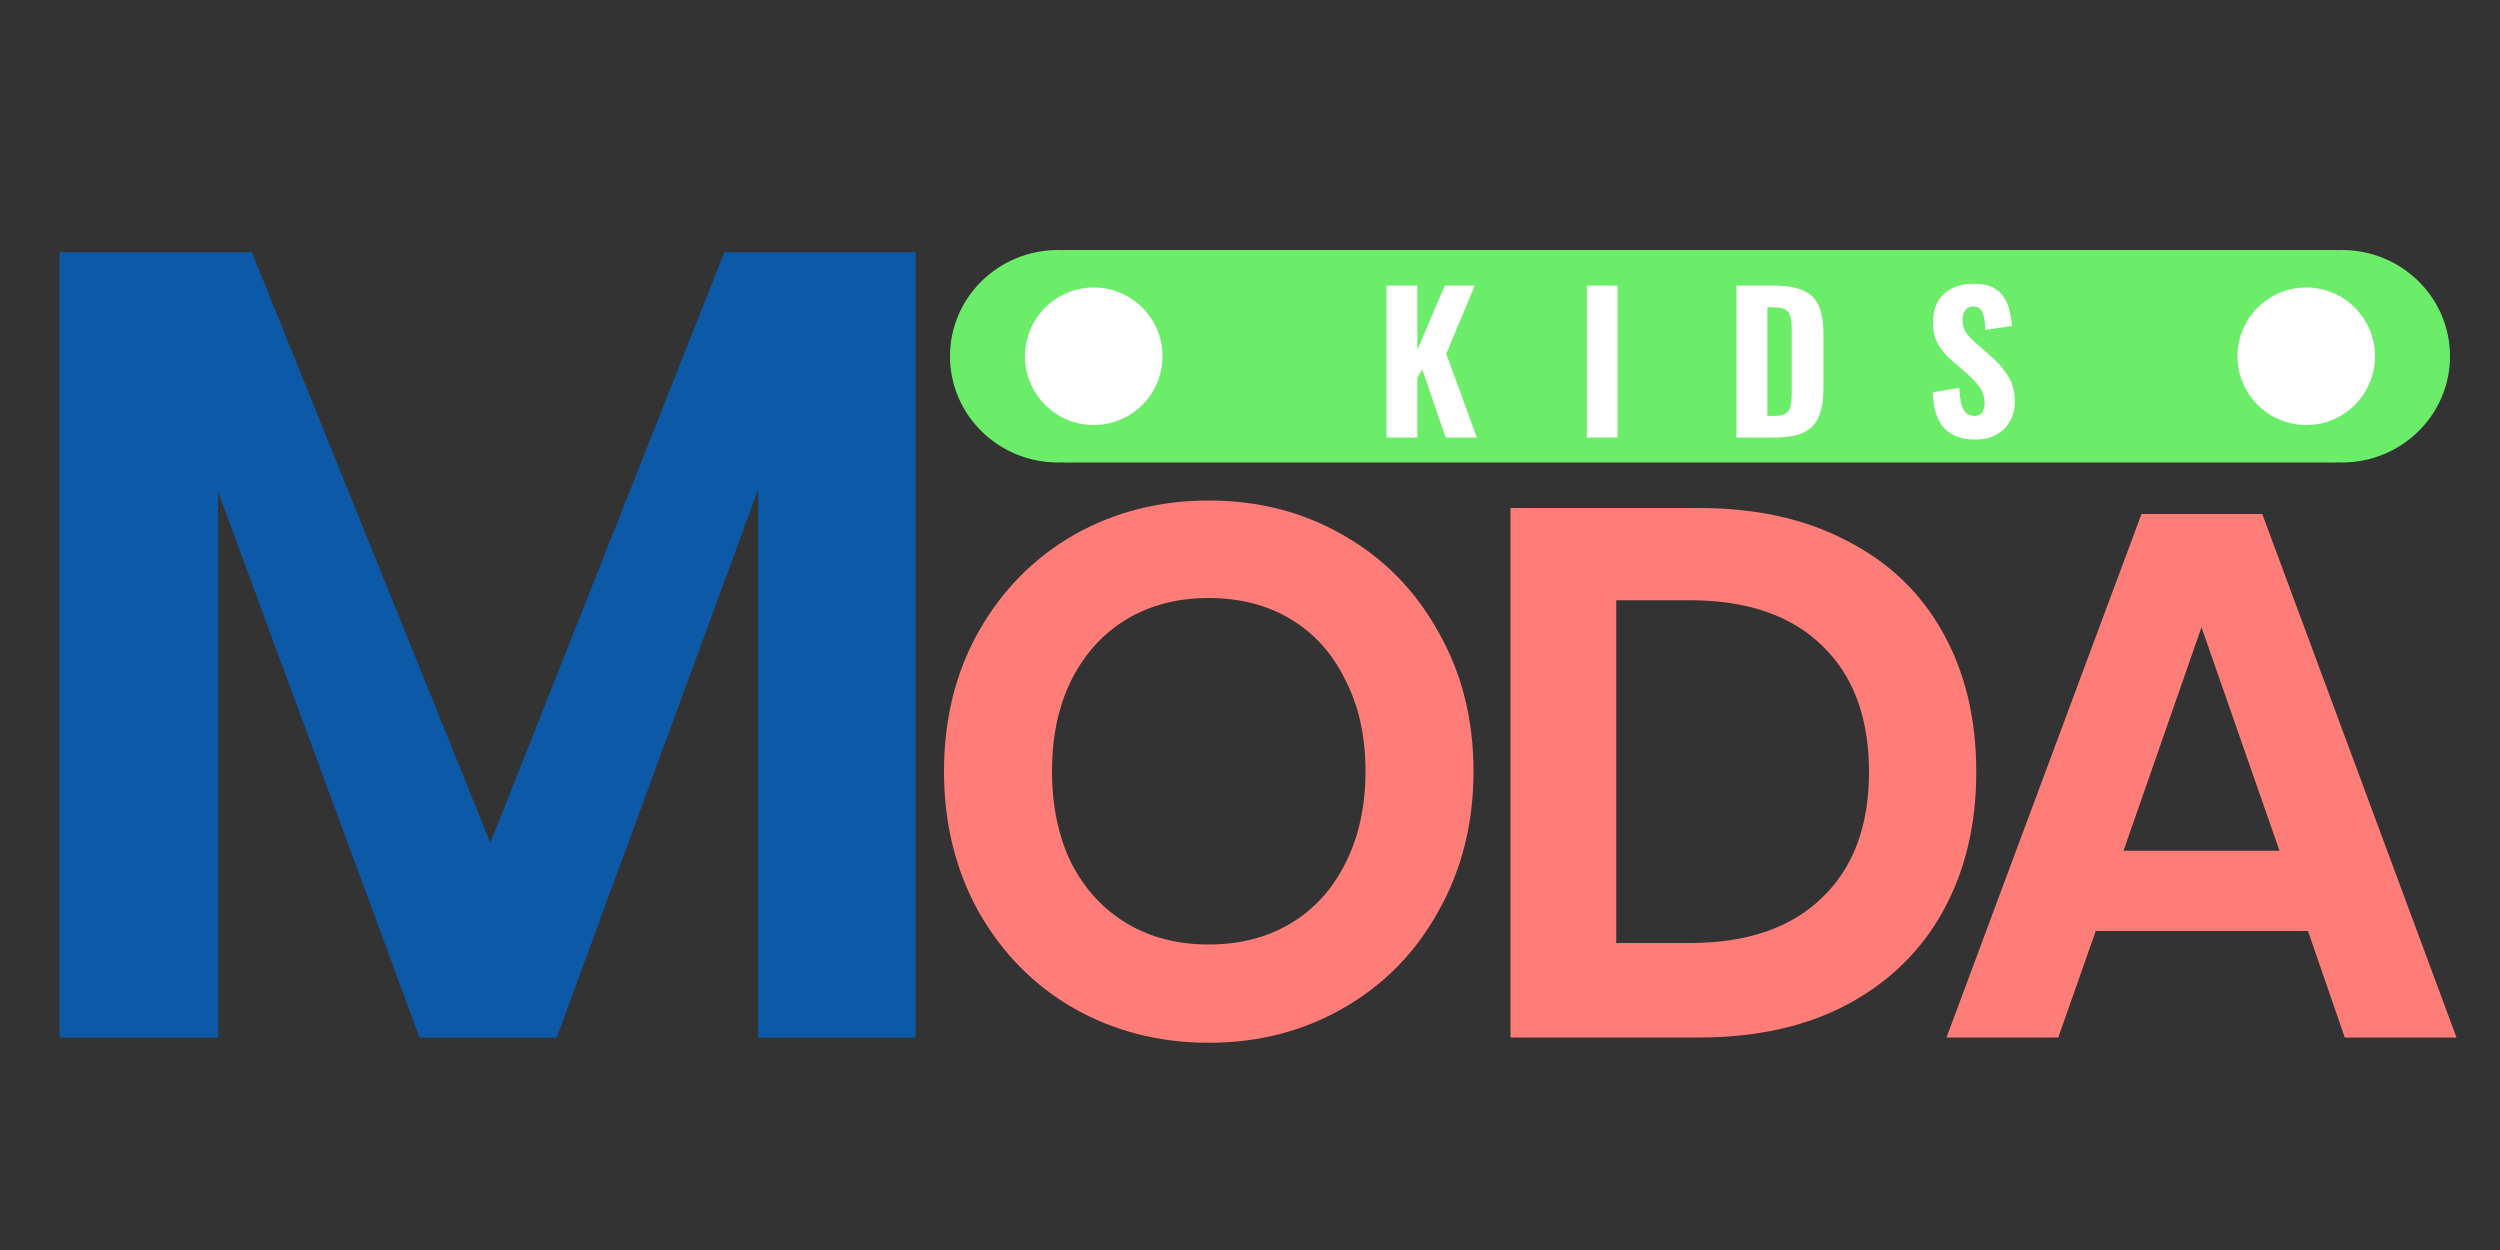
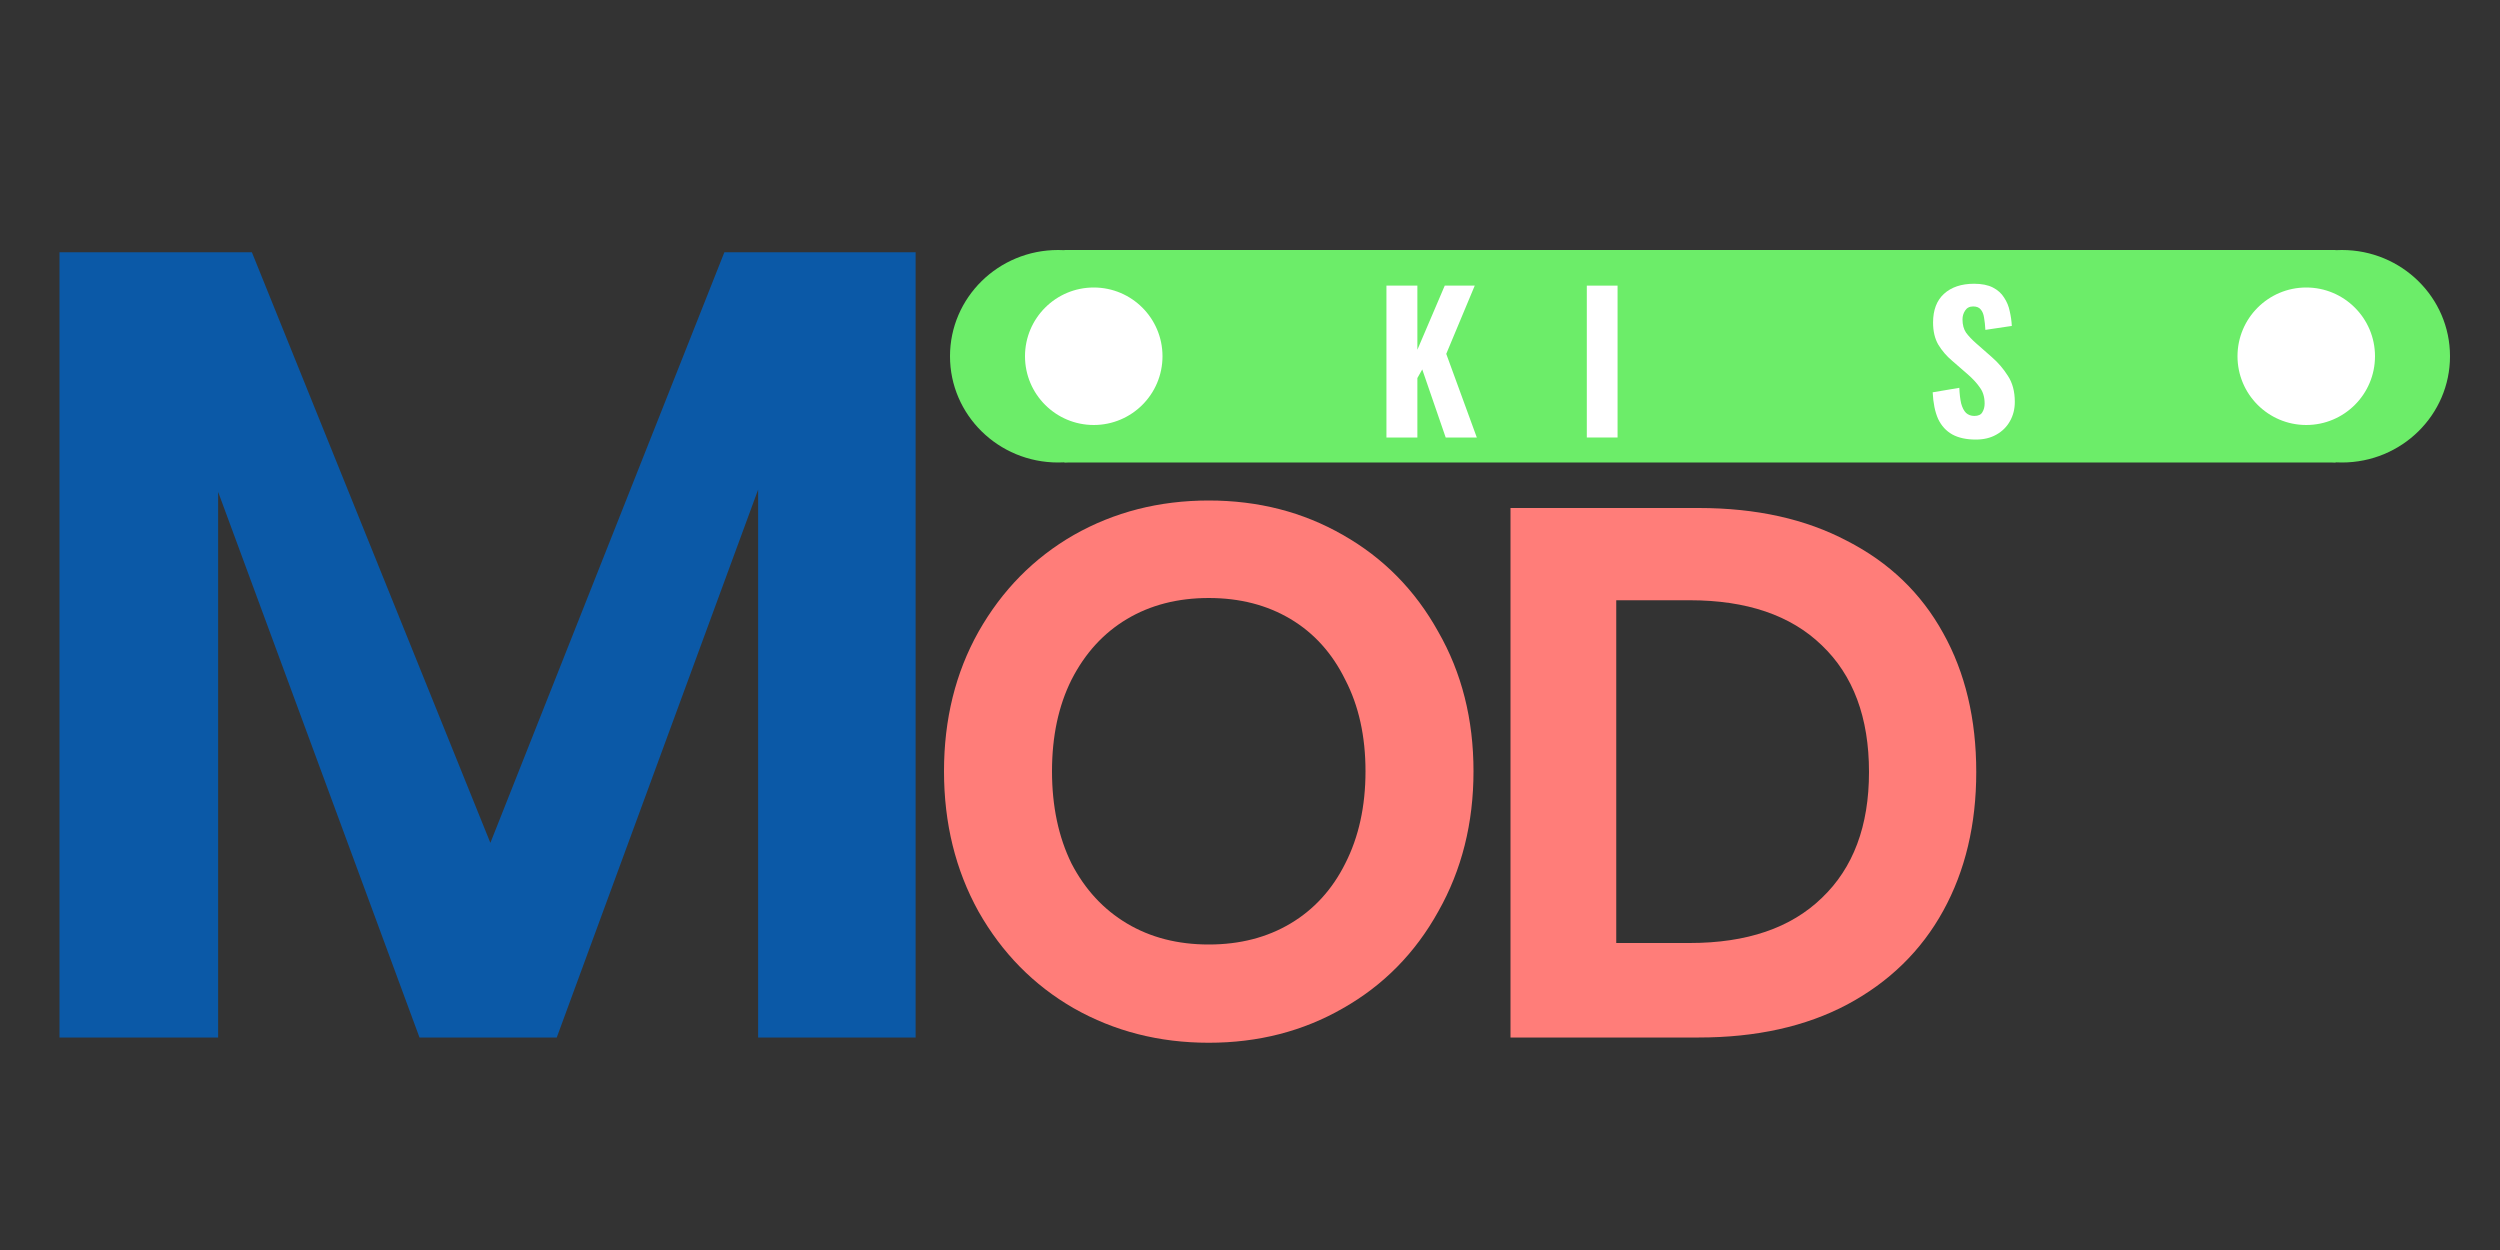
<svg xmlns="http://www.w3.org/2000/svg" width="200" height="100" viewBox="0 0 200 100" fill="none">
  <rect x="0" y="0" width="200" height="100" fill="#333333" stroke="none" />
  <g clip-path="url(#clip0_4006_2)">
    <path d="M73.25 20.18V83H60.65V39.17L44.54 83H33.56L17.45 39.35V83H4.76V20.18H20.15L39.23 67.43L57.95 20.18H73.25Z" fill="#0B59A7" />
    <path d="M96.7 40.04C100.66 40.04 104.24 40.96 107.44 42.8C110.68 44.64 113.22 47.22 115.06 50.54C116.94 53.82 117.88 57.54 117.88 61.7C117.88 65.86 116.94 69.6 115.06 72.92C113.22 76.24 110.68 78.82 107.44 80.66C104.24 82.5 100.66 83.42 96.7 83.42C92.74 83.42 89.14 82.5 85.9 80.66C82.7 78.82 80.16 76.24 78.28 72.92C76.44 69.6 75.52 65.86 75.52 61.7C75.52 57.54 76.44 53.82 78.28 50.54C80.16 47.22 82.7 44.64 85.9 42.8C89.14 40.96 92.74 40.04 96.7 40.04ZM96.7 47.84C94.22 47.84 92.04 48.4 90.16 49.52C88.28 50.64 86.8 52.26 85.72 54.38C84.68 56.46 84.16 58.9 84.16 61.7C84.16 64.5 84.68 66.96 85.72 69.08C86.8 71.16 88.28 72.76 90.16 73.88C92.04 75 94.22 75.56 96.7 75.56C99.18 75.56 101.36 75 103.24 73.88C105.12 72.76 106.58 71.16 107.62 69.08C108.7 66.96 109.24 64.5 109.24 61.7C109.24 58.9 108.7 56.46 107.62 54.38C106.58 52.26 105.12 50.64 103.24 49.52C101.36 48.4 99.18 47.84 96.7 47.84Z" fill="#FF7D79" />
    <path d="M158.1 61.76C158.1 65.96 157.22 69.66 155.46 72.86C153.7 76.06 151.14 78.56 147.78 80.36C144.46 82.12 140.5 83 135.9 83H120.84V40.64H135.9C140.5 40.64 144.46 41.52 147.78 43.28C151.14 45 153.7 47.46 155.46 50.66C157.22 53.82 158.1 57.52 158.1 61.76ZM135.18 75.44C139.74 75.44 143.26 74.24 145.74 71.84C148.26 69.44 149.52 66.08 149.52 61.76C149.52 57.4 148.26 54.02 145.74 51.62C143.26 49.22 139.74 48.02 135.18 48.02H129.3V75.44H135.18Z" fill="#FF7D79" />
-     <path d="M184.64 74.48H167.66L164.66 83H155.72L171.32 41.12H180.98L196.52 83H187.58L184.64 74.48ZM182.36 68.06L176.12 50.18L169.88 68.06H182.36Z" fill="#FF7D79" />
    <rect x="85.153" y="20" width="101.695" height="17" fill="#6CED69" />
    <ellipse cx="84.644" cy="28.5" rx="8.644" ry="8.5" fill="#6CED69" />
    <ellipse cx="187.356" cy="28.5" rx="8.644" ry="8.5" fill="#6CED69" />
    <circle cx="87.5" cy="28.5" r="5.5" fill="white" />
    <circle cx="184.5" cy="28.5" r="5.5" fill="white" />
    <path d="M110.915 35V22.85H113.39V27.98L115.58 22.85H117.98L115.7 28.31L118.145 35H115.655L113.78 29.555L113.39 30.245V35H110.915Z" fill="white" />
    <path d="M126.945 35V22.85H129.405V35H126.945Z" fill="white" />
-     <path d="M138.915 35V22.85H141.885C142.915 22.85 143.715 22.985 144.285 23.255C144.865 23.515 145.275 23.93 145.515 24.5C145.755 25.06 145.875 25.78 145.875 26.66V31.085C145.875 31.985 145.755 32.725 145.515 33.305C145.275 33.885 144.87 34.315 144.3 34.595C143.74 34.865 142.955 35 141.945 35H138.915ZM141.39 33.275H141.915C142.375 33.275 142.7 33.205 142.89 33.065C143.09 32.915 143.215 32.7 143.265 32.42C143.315 32.13 143.34 31.775 143.34 31.355V26.345C143.34 25.925 143.305 25.59 143.235 25.34C143.175 25.08 143.045 24.89 142.845 24.77C142.655 24.65 142.34 24.59 141.9 24.59H141.39V33.275Z" fill="white" />
    <path d="M158.065 35.165C157.315 35.165 156.69 35.03 156.19 34.76C155.69 34.48 155.31 34.065 155.05 33.515C154.8 32.955 154.655 32.245 154.615 31.385L156.745 31.025C156.765 31.525 156.815 31.945 156.895 32.285C156.985 32.615 157.115 32.865 157.285 33.035C157.465 33.195 157.685 33.275 157.945 33.275C158.265 33.275 158.48 33.175 158.59 32.975C158.71 32.775 158.77 32.545 158.77 32.285C158.77 31.775 158.645 31.35 158.395 31.01C158.155 30.66 157.835 30.31 157.435 29.96L156.175 28.865C155.725 28.485 155.355 28.055 155.065 27.575C154.785 27.095 154.645 26.505 154.645 25.805C154.645 24.805 154.935 24.04 155.515 23.51C156.105 22.97 156.91 22.7 157.93 22.7C158.54 22.7 159.04 22.8 159.43 23C159.82 23.2 160.12 23.47 160.33 23.81C160.55 24.14 160.7 24.505 160.78 24.905C160.87 25.295 160.925 25.685 160.945 26.075L158.83 26.39C158.81 26.02 158.775 25.695 158.725 25.415C158.685 25.135 158.595 24.915 158.455 24.755C158.325 24.595 158.125 24.515 157.855 24.515C157.565 24.515 157.35 24.625 157.21 24.845C157.07 25.055 157 25.29 157 25.55C157 25.98 157.095 26.335 157.285 26.615C157.485 26.885 157.755 27.17 158.095 27.47L159.325 28.55C159.835 28.99 160.27 29.495 160.63 30.065C161 30.625 161.185 31.32 161.185 32.15C161.185 32.72 161.055 33.235 160.795 33.695C160.535 34.155 160.17 34.515 159.7 34.775C159.24 35.035 158.695 35.165 158.065 35.165Z" fill="white" />
  </g>
  <defs>
    <clipPath id="clip0_4006_2">
      <rect width="200" height="100" fill="white" />
    </clipPath>
  </defs>
</svg>